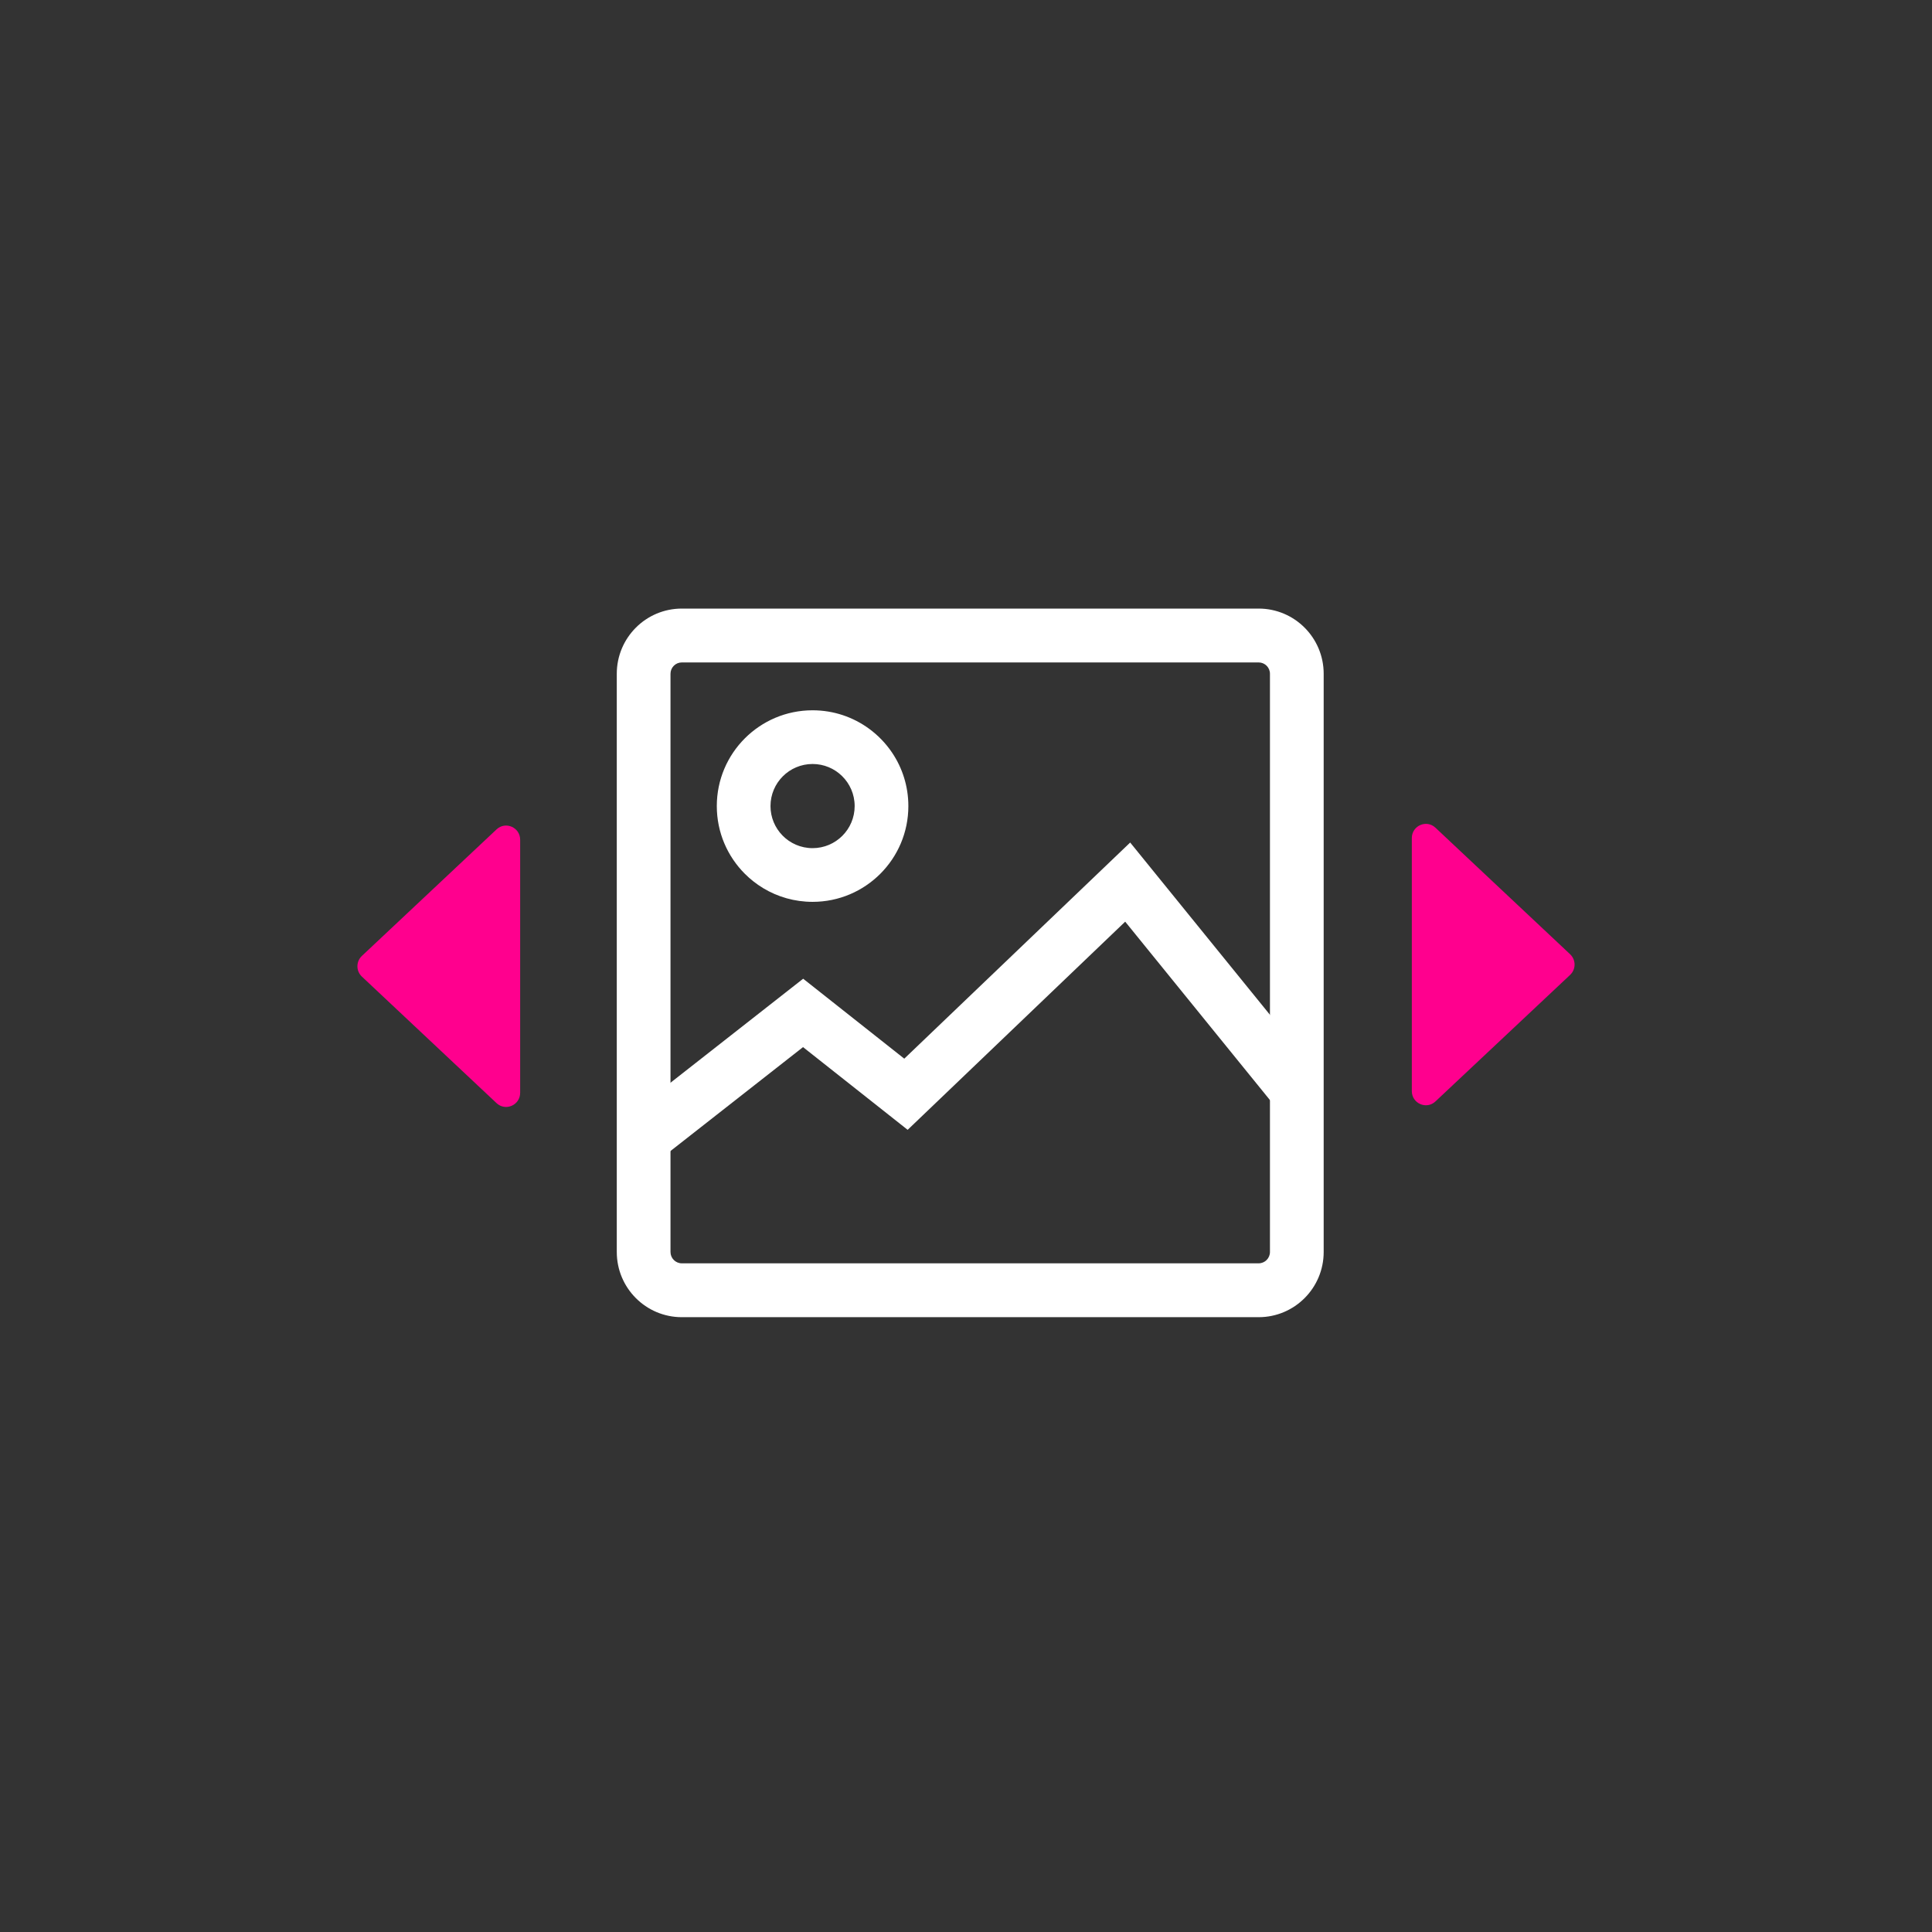
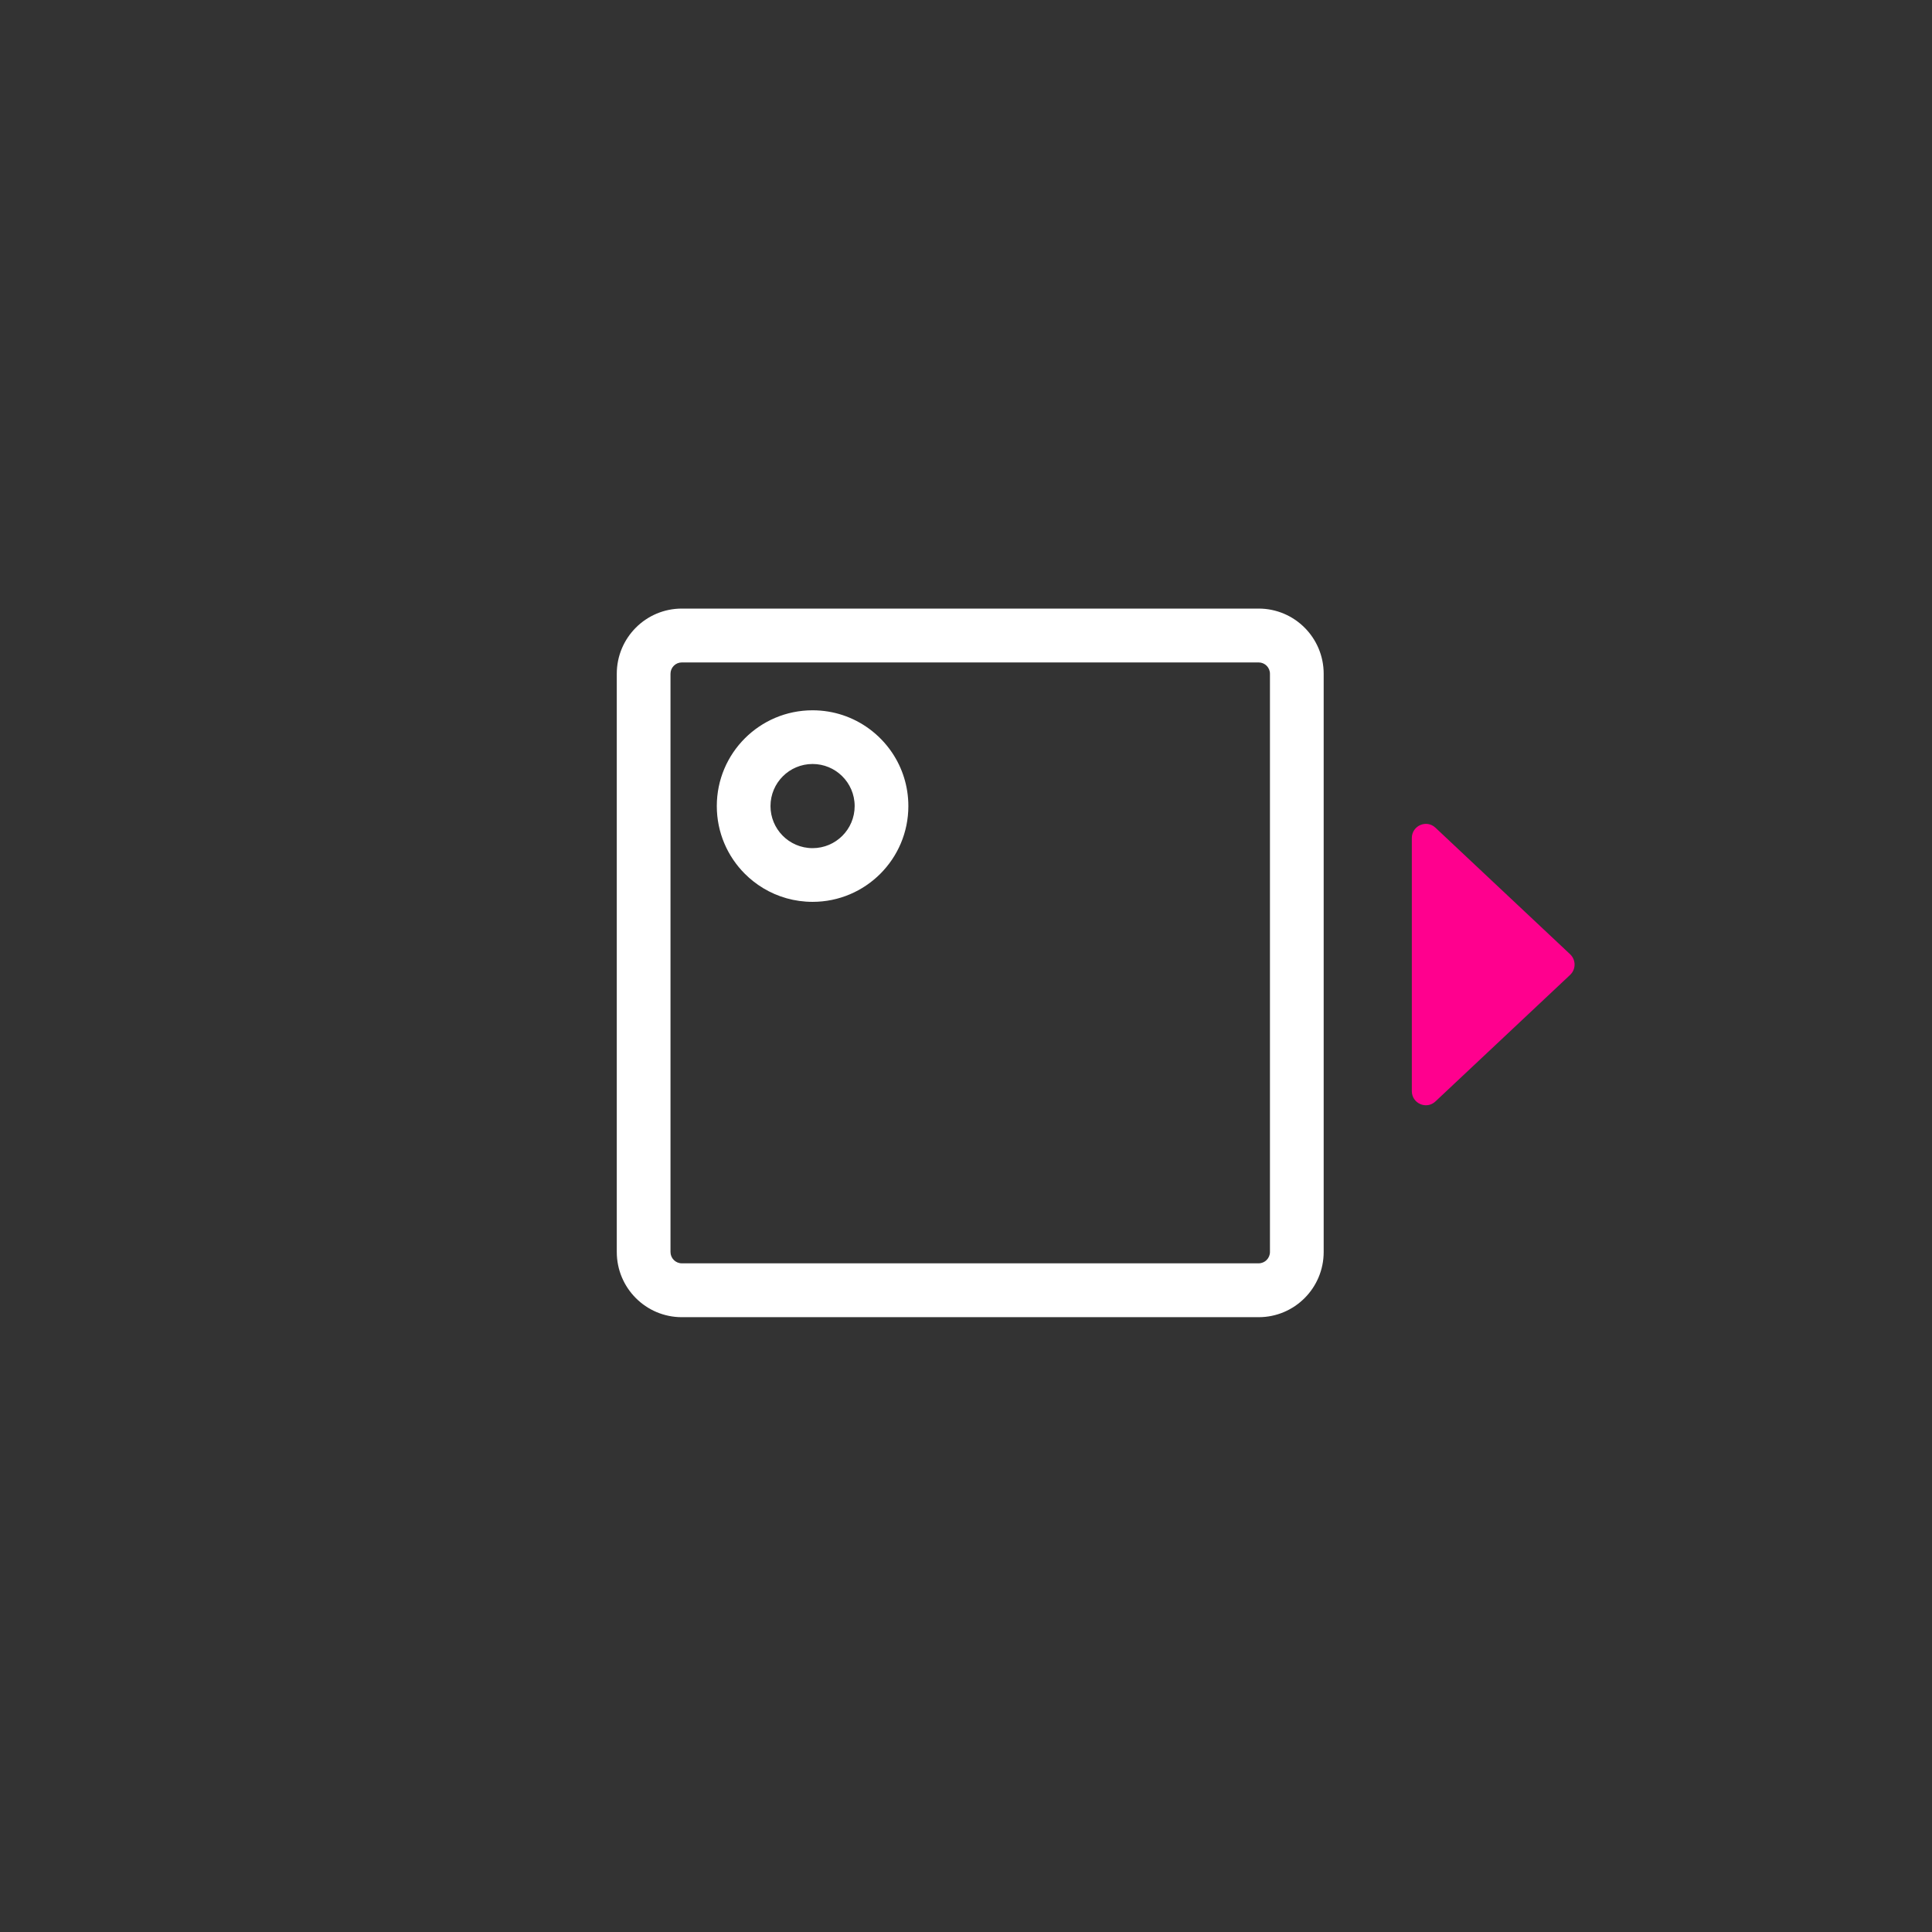
<svg xmlns="http://www.w3.org/2000/svg" width="200" height="200" viewBox="0 0 200 200" fill="none">
  <rect x="0" y="0" width="200" height="200" fill="#333333" stroke="none" />
  <path d="M162.537 98.782C163.153 99.361 163.153 100.344 162.537 100.922L148.596 114.021C147.668 114.894 146.152 114.231 146.152 112.951L146.152 86.753C146.152 85.474 147.668 84.81 148.596 85.683L162.537 98.782Z" fill="#FF008E" />
-   <path d="M37.462 101.097C36.846 100.519 36.846 99.536 37.462 98.957L51.403 85.858C52.331 84.985 53.847 85.649 53.847 86.928L53.847 113.126C53.847 114.406 52.331 115.069 51.403 114.197L37.462 101.097Z" fill="#FF008E" />
  <path fill-rule="evenodd" clip-rule="evenodd" d="M130.294 68.575H70.581C69.934 68.575 69.41 69.1 69.41 69.749V129.605C69.41 130.253 69.934 130.779 70.581 130.779H130.294C130.941 130.779 131.465 130.253 131.465 129.605V69.749C131.465 69.1 130.941 68.575 130.294 68.575ZM70.581 63C66.863 63 63.849 66.021 63.849 69.749V129.605C63.849 133.332 66.863 136.354 70.581 136.354H130.294C134.012 136.354 137.027 133.332 137.027 129.605V69.749C137.027 66.021 134.012 63 130.294 63H70.581Z" fill="white" />
-   <path fill-rule="evenodd" clip-rule="evenodd" d="M83.143 101.317L93.611 109.593L93.612 109.592L93.612 109.592L116.996 87.218L135.974 110.608L131.654 114.113L116.48 95.411L116.48 95.412L116.479 95.411L93.96 116.959L83.129 108.397L83.128 108.398L83.128 108.398L68.51 119.857L65.078 115.479L83.143 101.317Z" fill="white" />
  <path fill-rule="evenodd" clip-rule="evenodd" d="M80.997 86.483C80.233 85.698 79.762 84.626 79.762 83.444C79.762 81.038 81.712 79.088 84.118 79.088C85.3 79.088 86.372 79.559 87.156 80.323C87.969 81.114 88.474 82.22 88.474 83.444C88.474 85.85 86.524 87.8 84.118 87.8C82.894 87.8 81.788 87.296 80.997 86.483ZM84.118 93.359C89.594 93.359 94.033 88.92 94.033 83.444C94.033 81.391 93.409 79.483 92.34 77.901C91.696 76.948 90.891 76.113 89.963 75.435C88.324 74.237 86.304 73.529 84.118 73.529C78.642 73.529 74.203 77.968 74.203 83.444C74.203 86.182 75.313 88.661 77.107 90.455C77.677 91.025 78.316 91.526 79.011 91.945C80.503 92.843 82.25 93.359 84.118 93.359Z" fill="white" />
</svg>